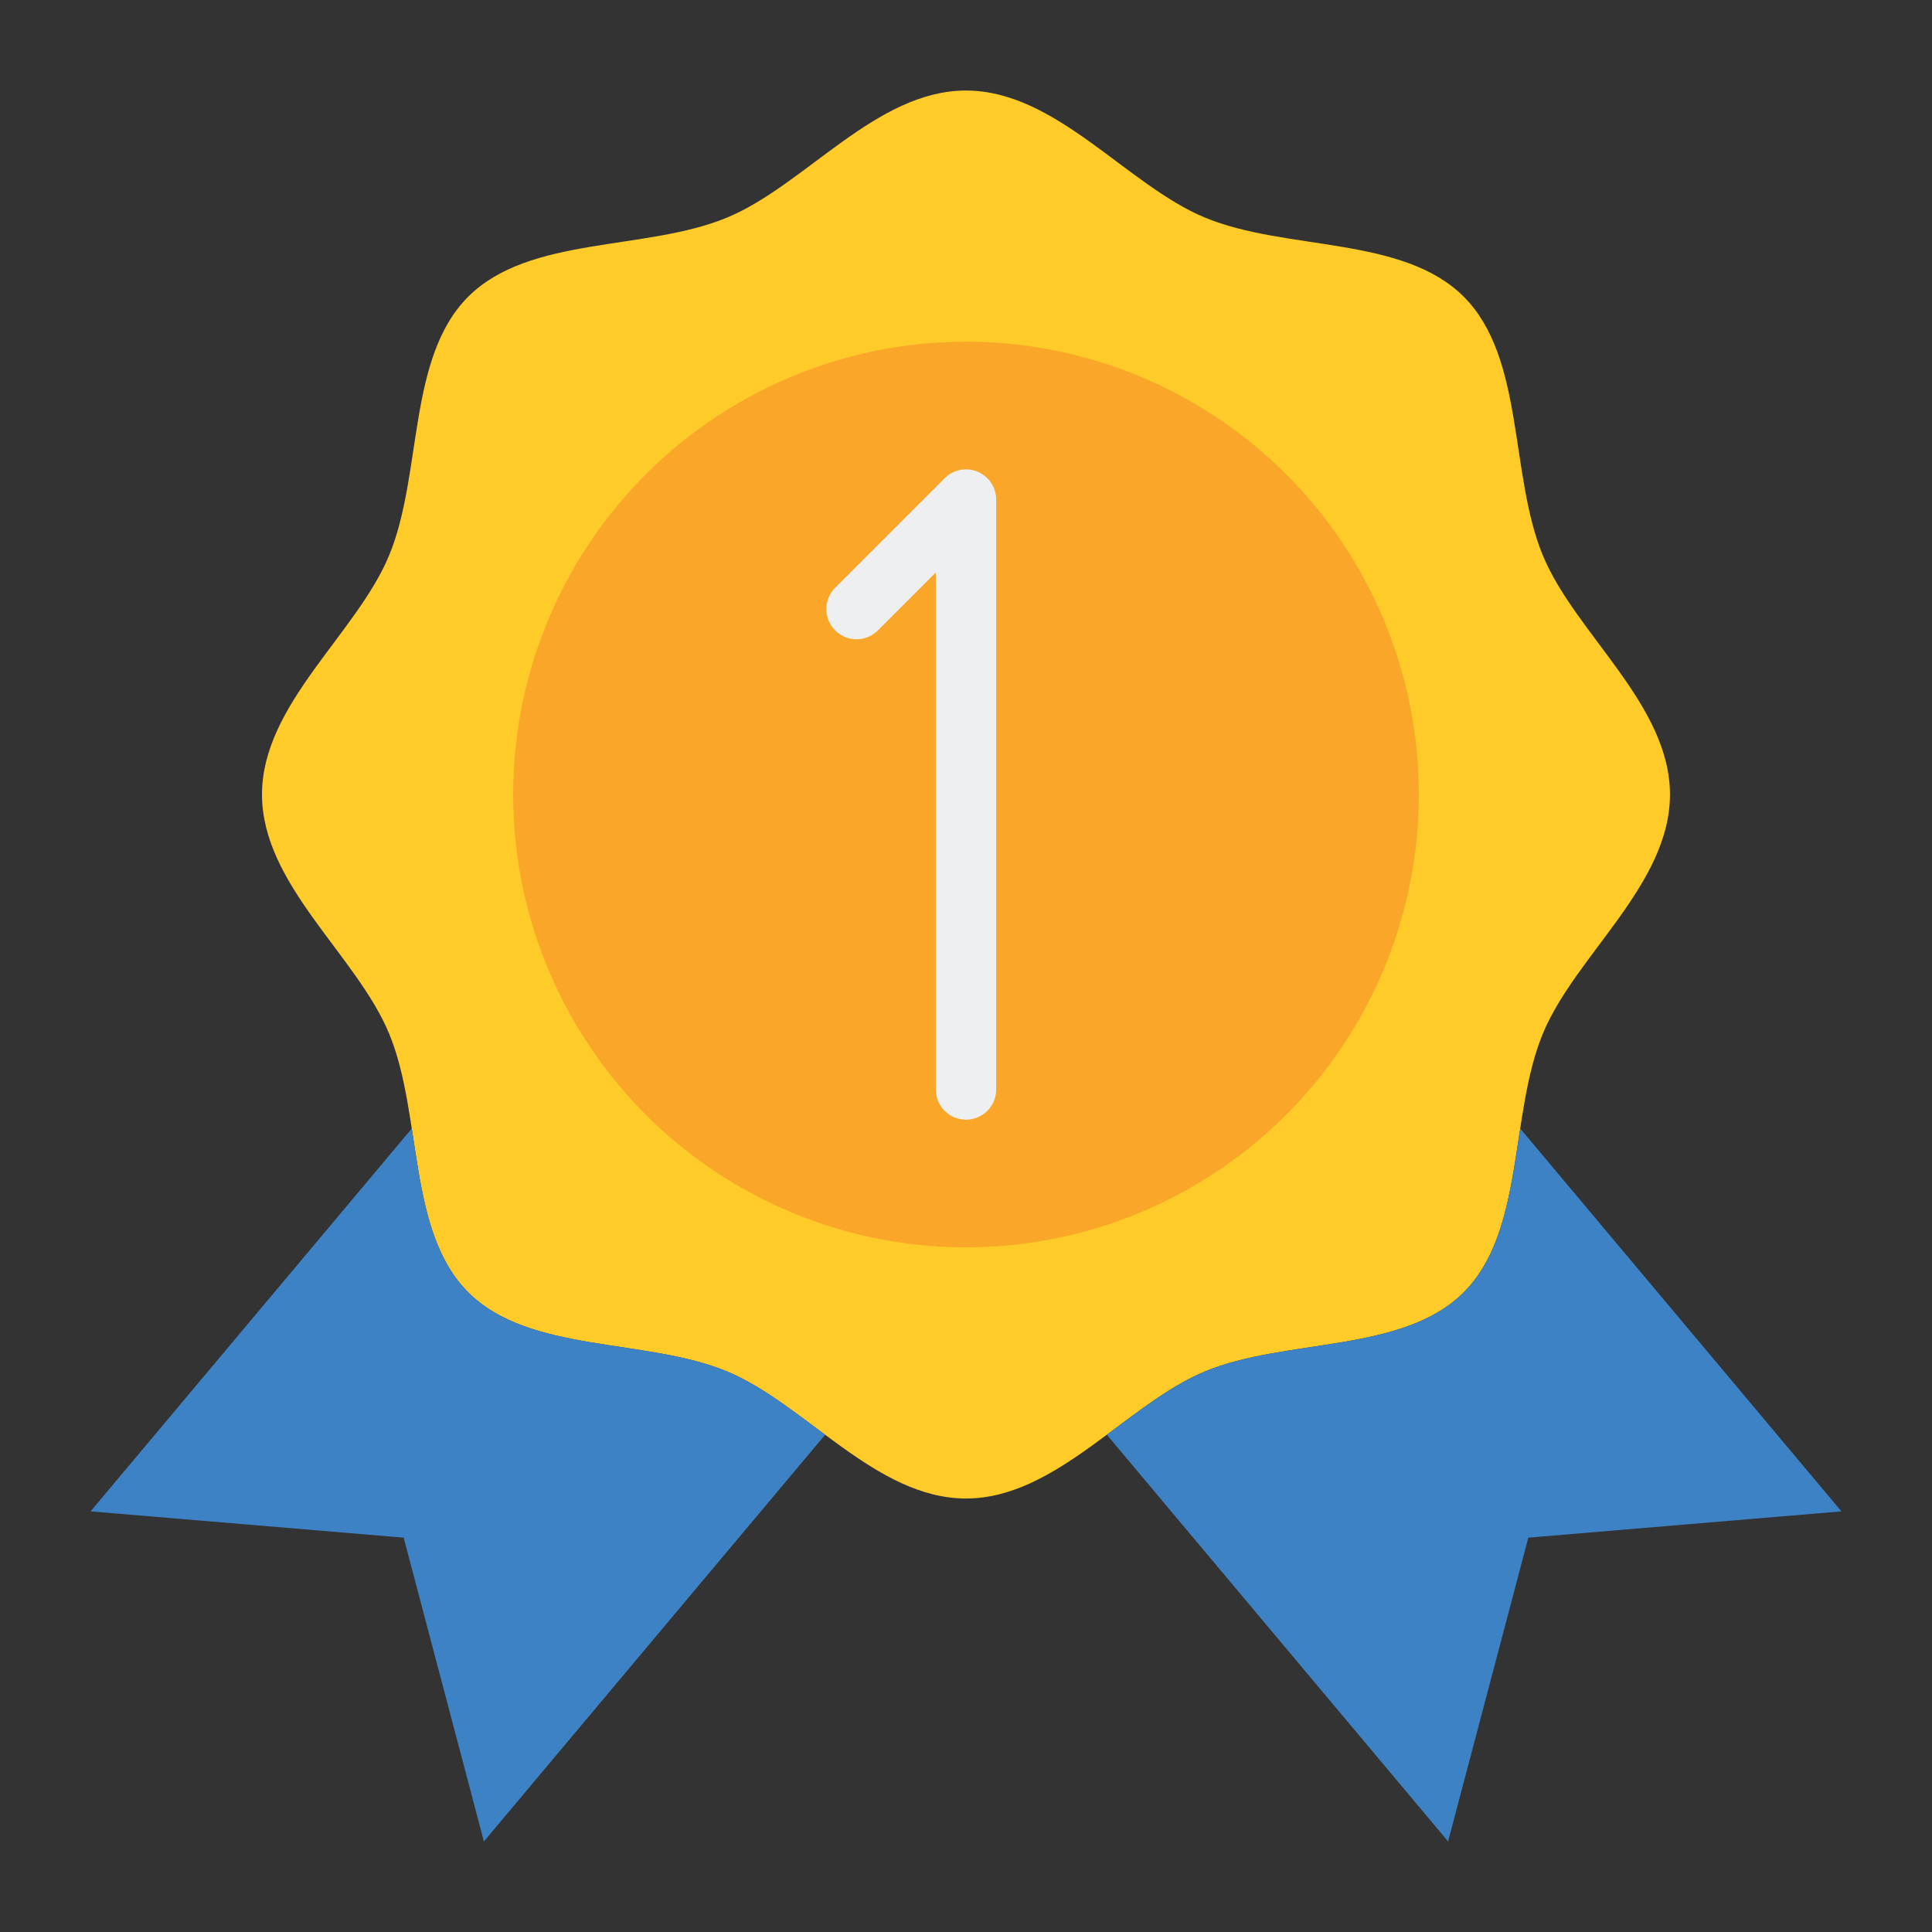
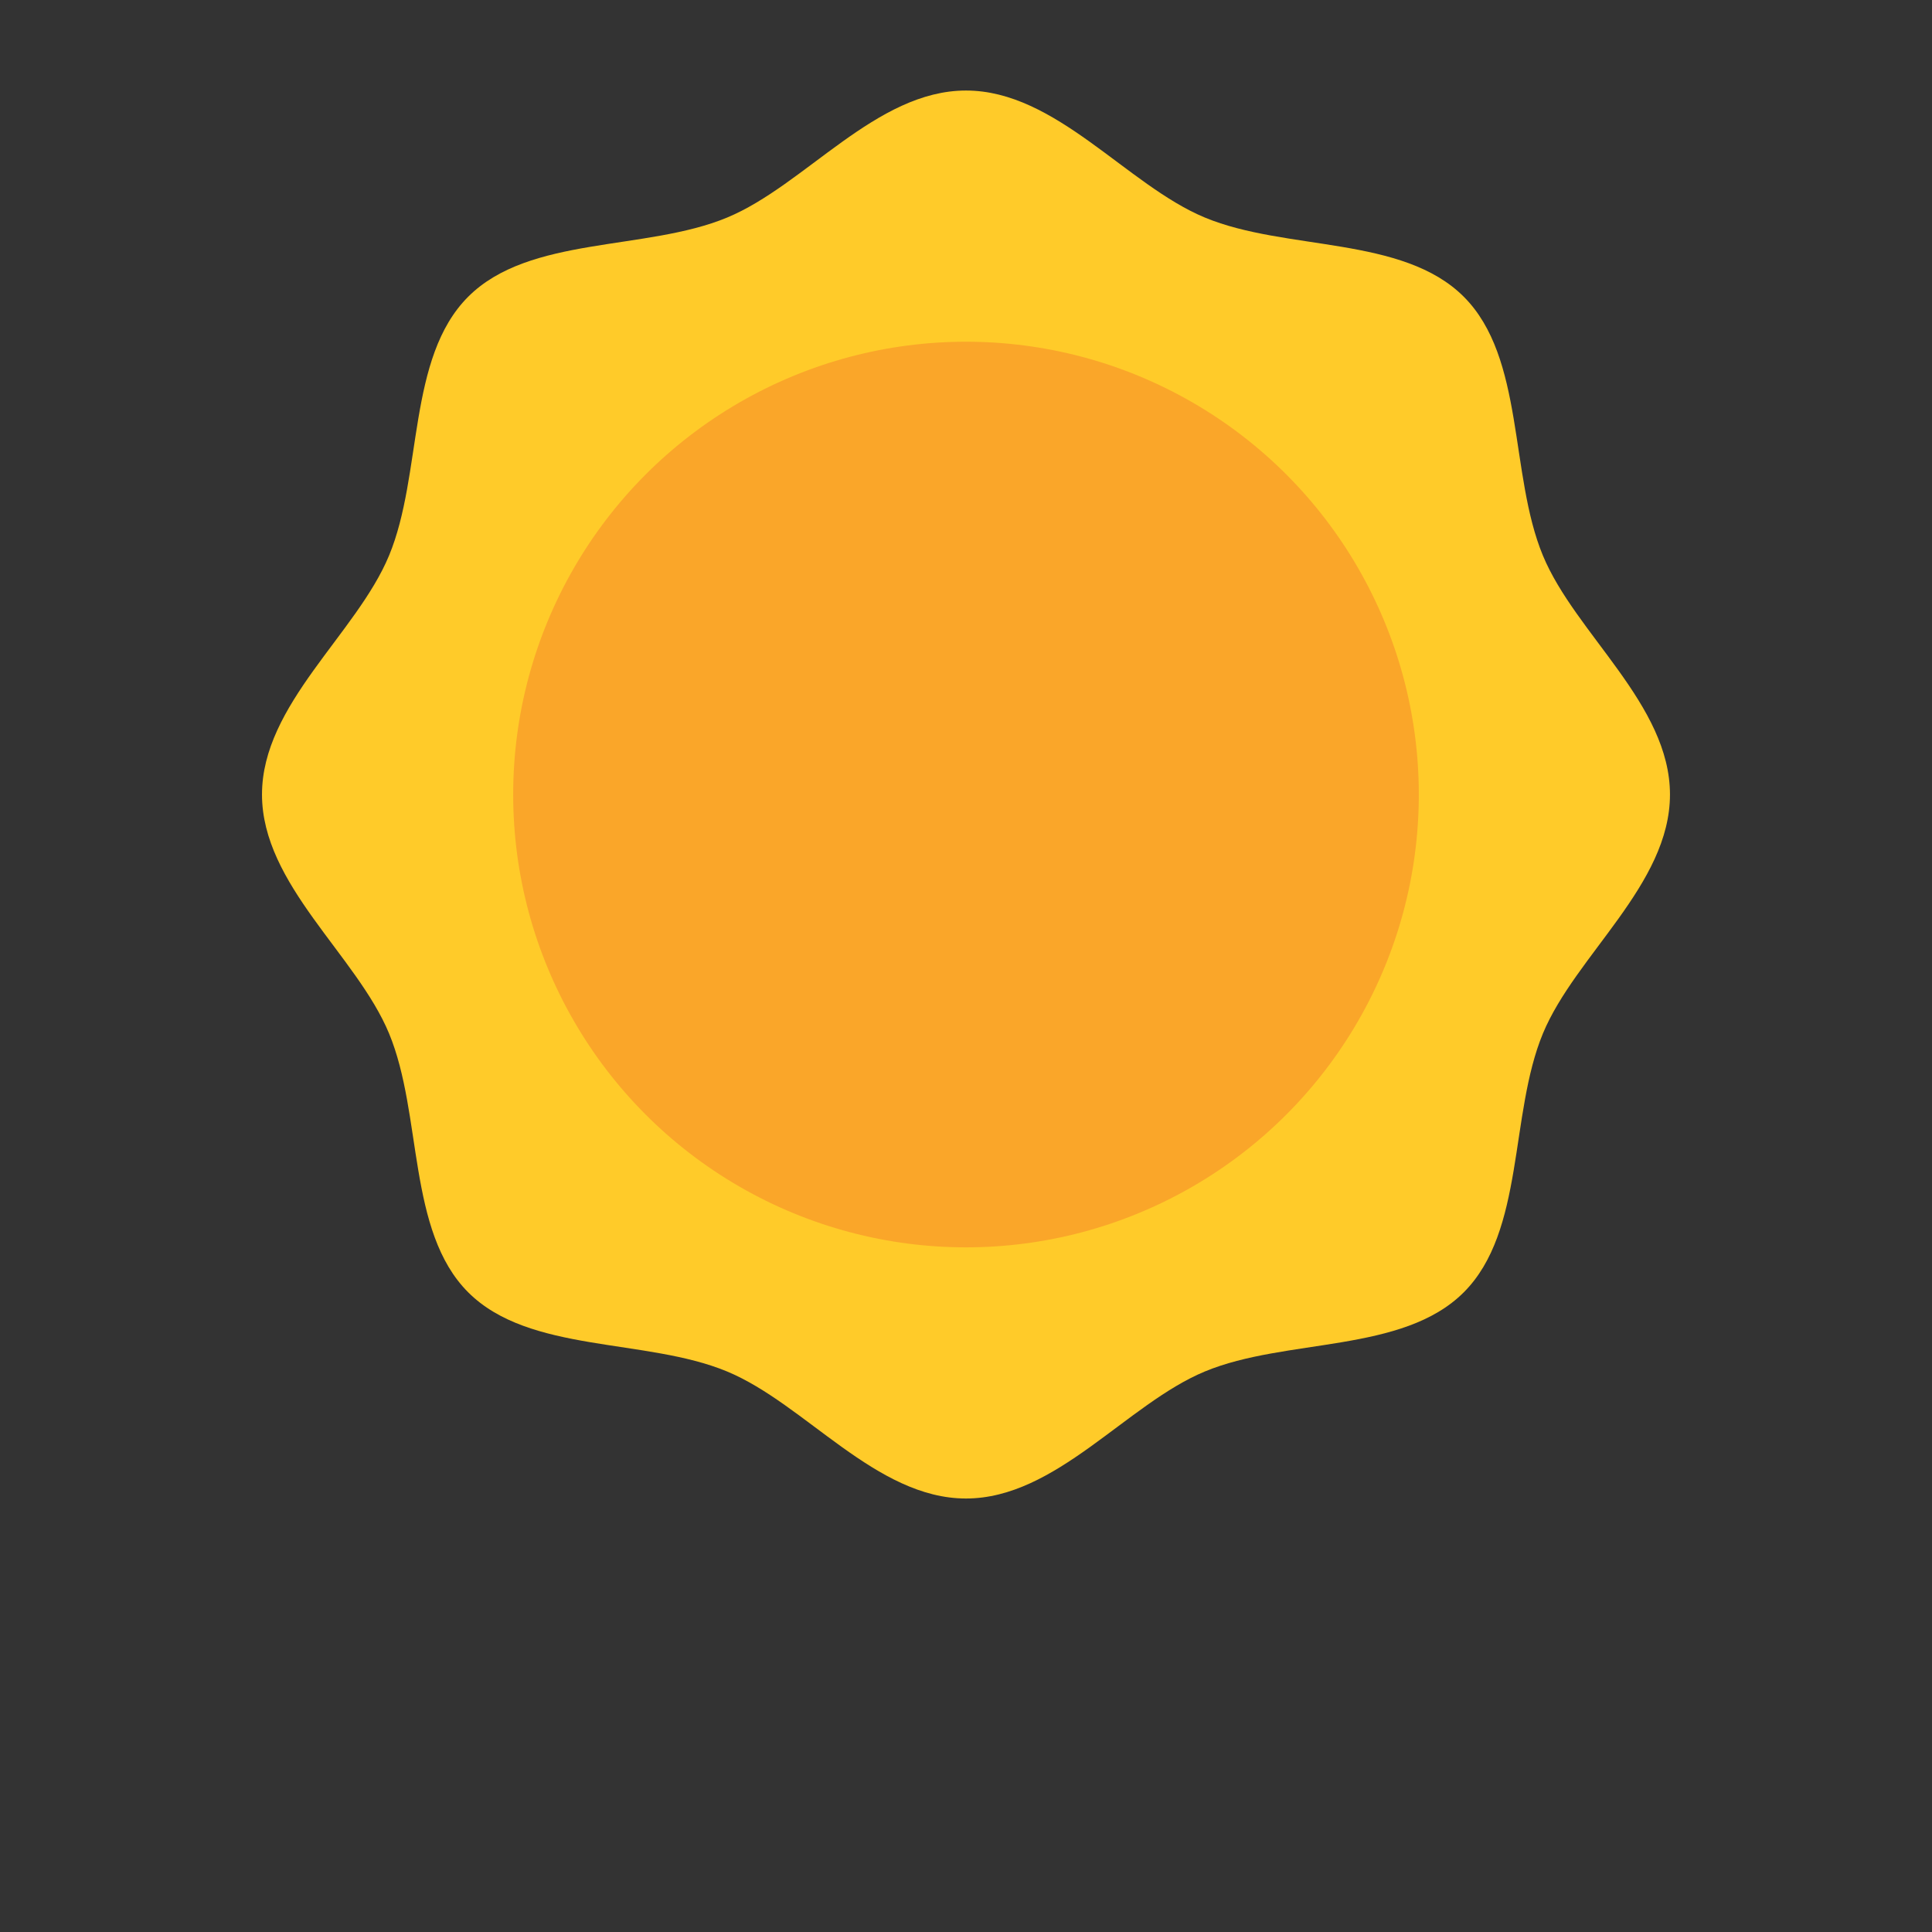
<svg xmlns="http://www.w3.org/2000/svg" width="512" height="512" x="0" y="0" viewBox="0 0 64 64" style="enable-background:new 0 0 512 512" xml:space="preserve" class="">
  <rect x="0" y="0" width="64" height="64" fill="#333333" stroke="none" />
  <g>
    <path fill="#ffcb29" d="M55.32 26.32c0 2.983-3.133 5.322-4.209 7.916-1.115 2.689-.595 6.548-2.622 8.574s-5.885 1.506-8.574 2.621c-2.594 1.076-4.933 4.209-7.916 4.209s-5.322-3.133-7.916-4.209c-2.689-1.115-6.548-.595-8.574-2.622s-1.506-5.885-2.621-8.574c-1.076-2.594-4.209-4.933-4.209-7.916s3.133-5.322 4.209-7.916c1.115-2.689.595-6.548 2.622-8.574s5.885-1.506 8.574-2.621C26.678 6.132 29.017 2.999 32 2.999s5.322 3.133 7.916 4.209c2.689 1.115 6.548.595 8.574 2.622s1.506 5.885 2.621 8.574c1.076 2.594 4.209 4.933 4.209 7.916z" opacity="1" data-original="#ffcb29" class="" />
    <circle cx="32" cy="26.32" r="15" fill="#faa629" opacity="1" data-original="#faa629" class="" />
-     <path fill="#edeff0" d="M32.383 15.626a.996.996 0 0 0-1.09.217l-3.626 3.626a.999.999 0 1 0 1.414 1.414L31 18.964V36.09a1 1 0 1 0 2 0V16.55a1 1 0 0 0-.617-.924z" opacity="1" data-original="#edeff0" />
    <g fill="#3d82c4">
-       <path d="M24.084 45.431c-2.689-1.115-6.548-.595-8.574-2.622-1.312-1.312-1.557-3.392-1.869-5.425L3 50.066l10.372.871L16.03 61l11.304-13.472c-1.083-.805-2.144-1.638-3.25-2.097zM50.359 37.385c-.312 2.033-.557 4.113-1.869 5.425-2.026 2.026-5.885 1.506-8.574 2.621-1.107.459-2.167 1.292-3.25 2.097L47.97 61l2.658-10.063L61 50.066 50.359 37.384z" fill="#3d82c4" opacity="1" data-original="#3d82c4" />
-     </g>
+       </g>
  </g>
</svg>